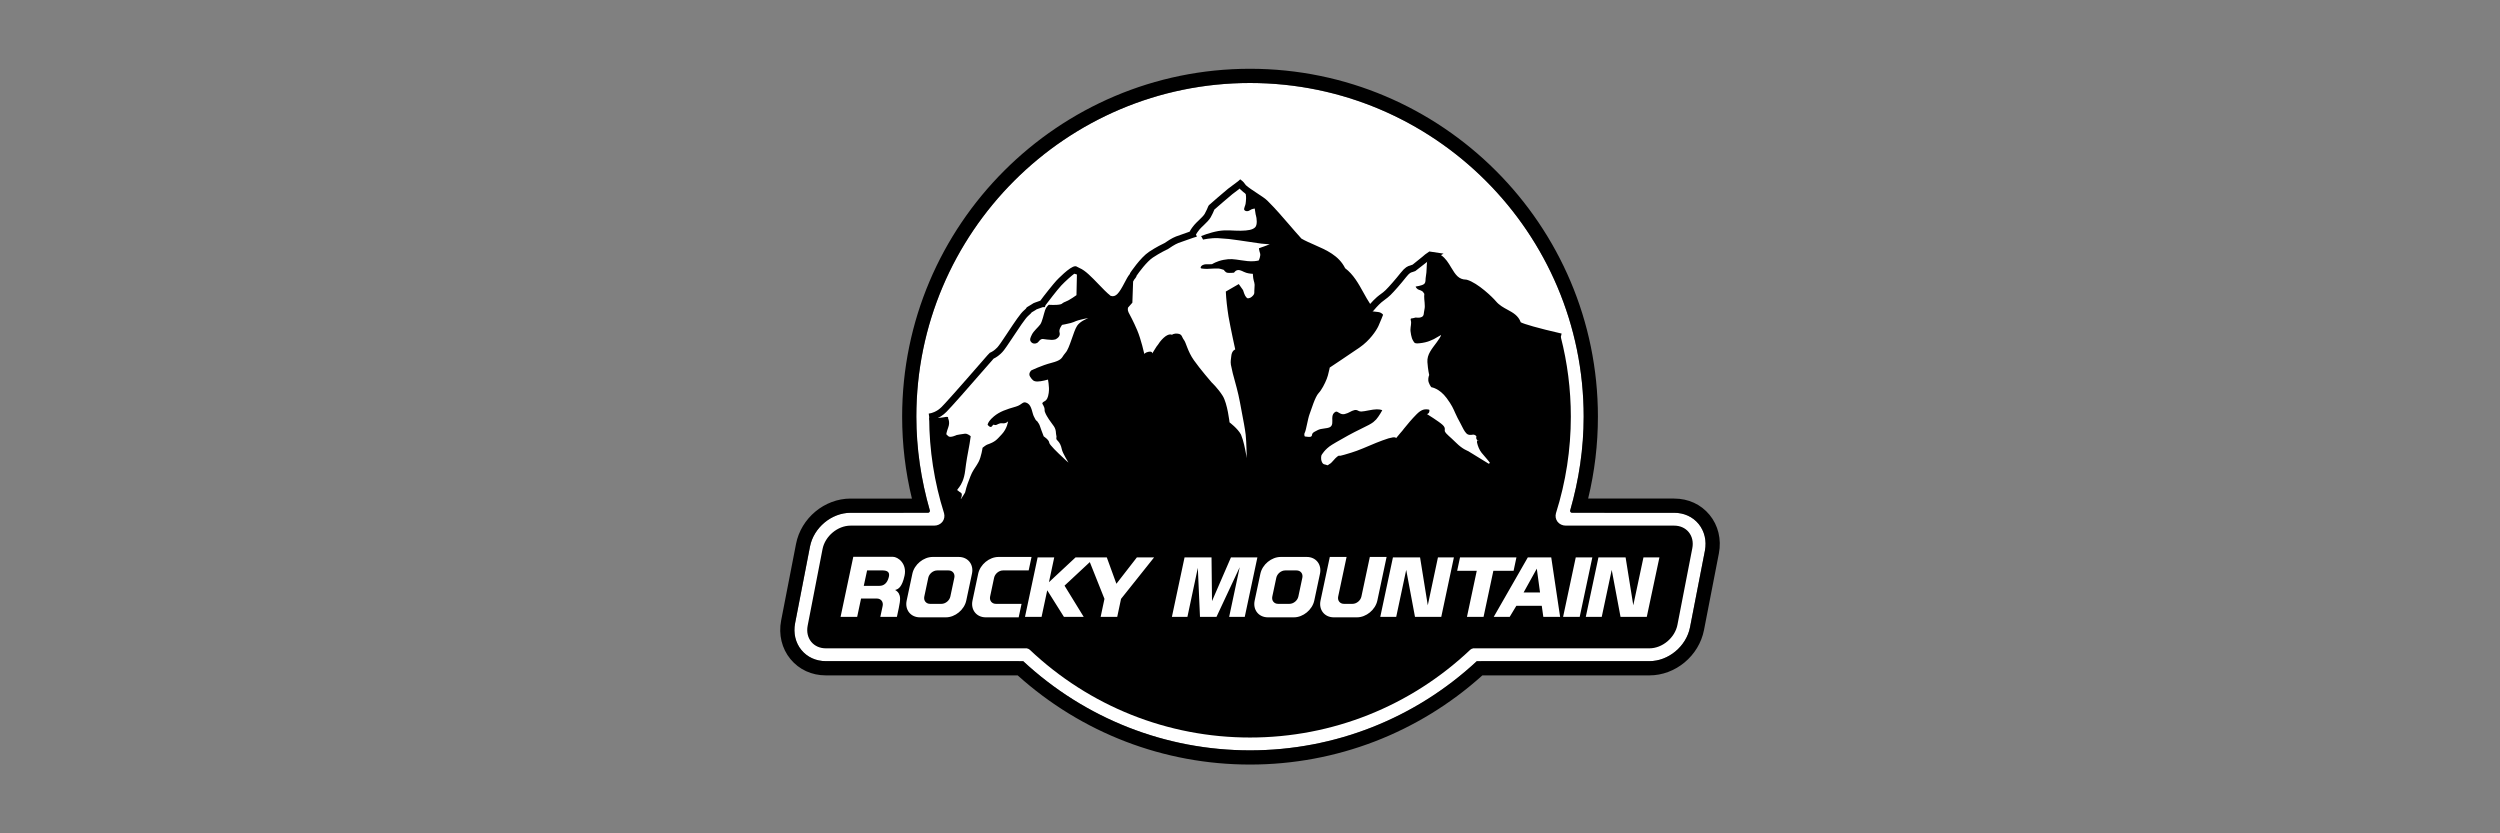
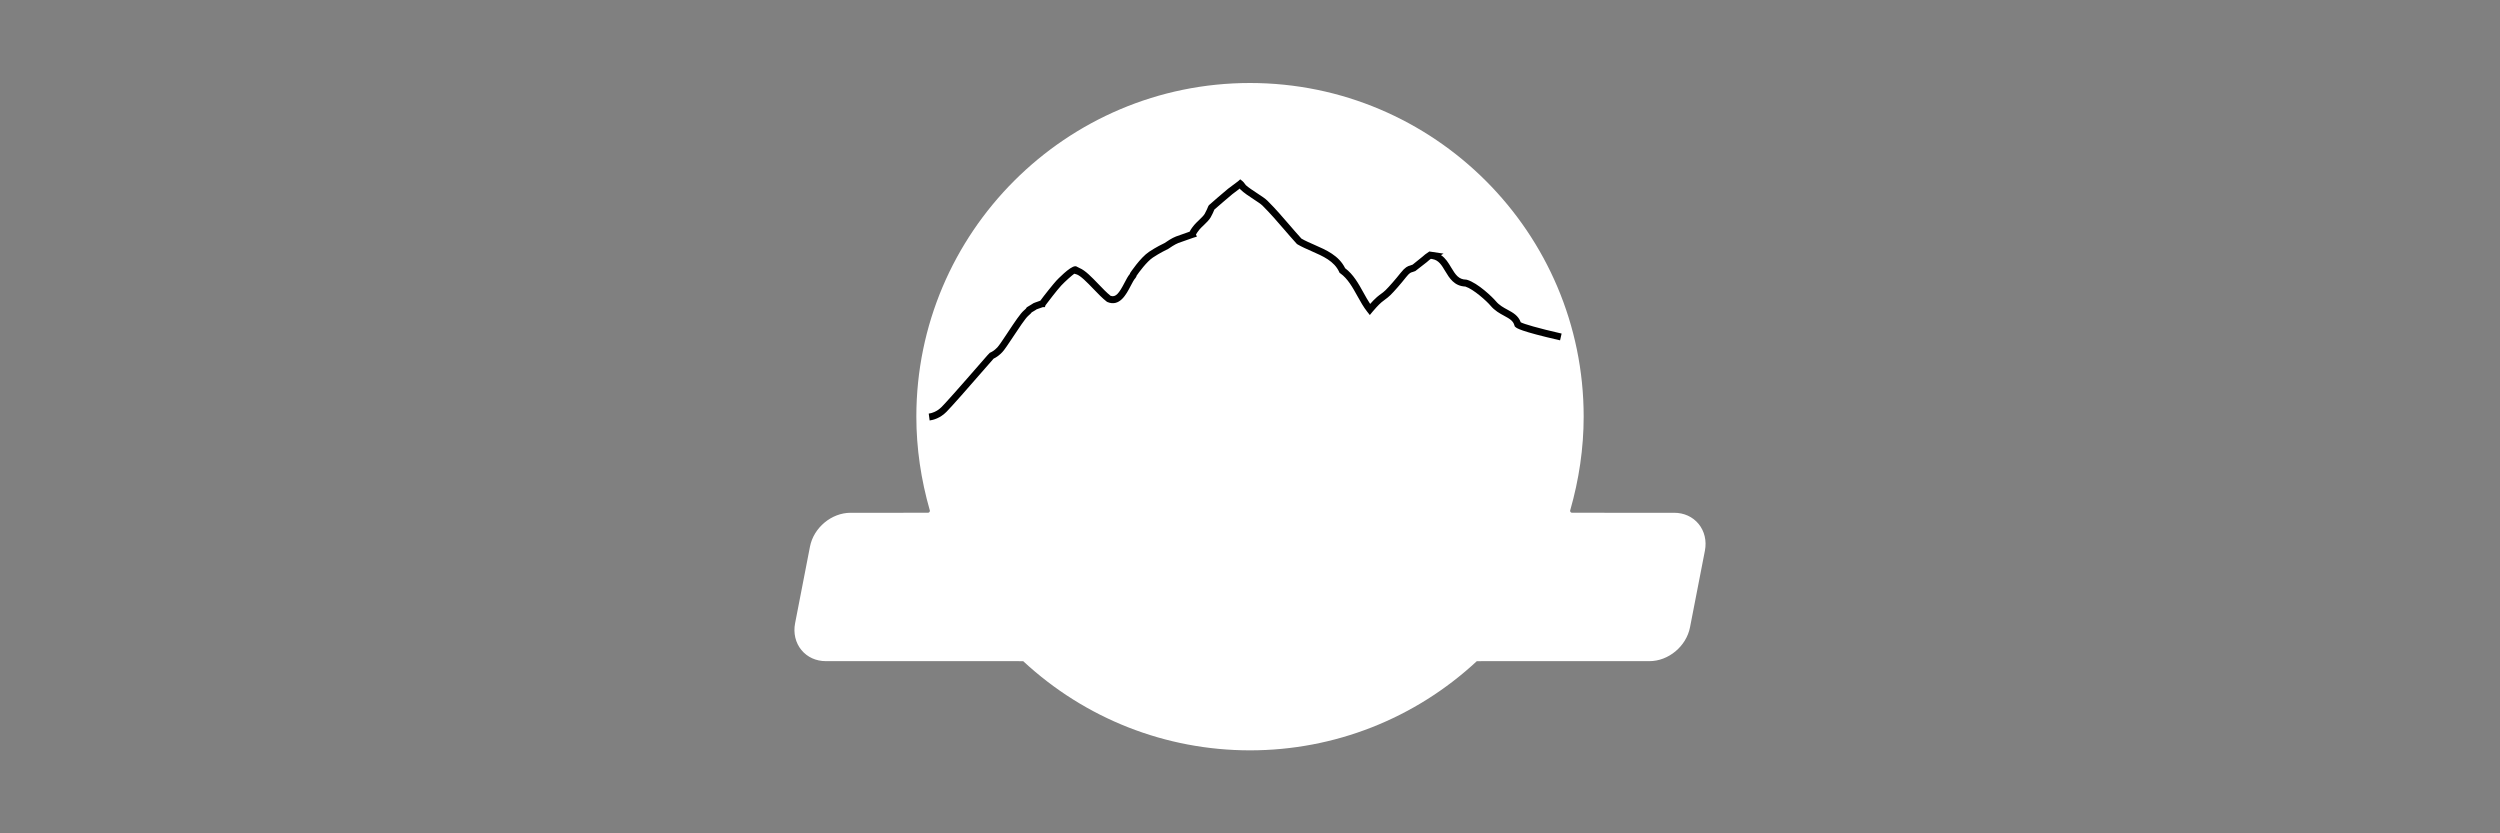
<svg xmlns="http://www.w3.org/2000/svg" version="1.1" id="Vrstva_1" x="0px" y="0px" width="180px" height="60px" viewBox="0 0 180 60" enable-background="new 0 0 180 60" xml:space="preserve">
  <rect x="0" y="0" width="180" height="60" fill="#808080" stroke="none" />
  <path fill="#FFFFFF" d="M90.001,54.025c-6.074,0-11.871-2.28-16.331-6.421h-0.311v-0.001H59.464c-0.711,0-1.336-0.285-1.762-0.801  c-0.428-0.519-0.594-1.222-0.455-1.929l1.071-5.515c0.266-1.367,1.55-2.438,2.925-2.438l5.568-0.001  c0.078,0,0.141-0.062,0.141-0.141c0-0.015-0.002-0.027-0.006-0.04l-0.002-0.002c-0.629-2.191-0.967-4.457-0.967-6.737  c0-13.246,10.775-24.023,24.023-24.023c13.247,0,24.024,10.777,24.024,24.023c0,2.281-0.339,4.546-0.967,6.737l-0.002,0.002  c-0.004,0.013-0.007,0.025-0.007,0.04c0,0.079,0.063,0.141,0.141,0.141l7.347,0.001c0.71,0,1.336,0.284,1.762,0.801  c0.427,0.518,0.593,1.222,0.455,1.93l-1.072,5.513c-0.266,1.368-1.55,2.439-2.924,2.439h-12.114l-0.001,0.001h-0.311  C101.874,51.745,96.075,54.025,90.001,54.025" />
-   <path d="M106.392,31.707c0.019,0.011,0.036,0.018,0.053,0.014C106.484,31.71,106.435,31.687,106.392,31.707L106.392,31.707z" />
-   <path d="M67.86,37.562c-0.139,0.18-0.354,0.283-0.598,0.283h-6.02c-0.932,0-1.838,0.759-2.02,1.69l-1.071,5.514  c-0.085,0.443,0.007,0.857,0.262,1.167c0.247,0.299,0.62,0.464,1.05,0.464h14.377l0.104,0.002l0.004,0.006  c0.063,0.01,0.12,0.033,0.188,0.088c4.31,4.079,9.944,6.326,15.864,6.326c5.921,0,11.556-2.247,15.865-6.325  c0.069-0.056,0.125-0.079,0.189-0.089l0.003-0.006l0.104-0.002h12.595c0.932,0,1.837-0.759,2.019-1.69l1.071-5.515  c0.086-0.442-0.007-0.856-0.262-1.165c-0.247-0.3-0.619-0.465-1.049-0.465h-7.798c-0.242,0-0.459-0.104-0.597-0.283  c-0.131-0.172-0.171-0.395-0.111-0.61c0.711-2.251,1.071-4.588,1.071-6.951c0-1.979-0.251-3.901-0.722-5.736  c-0.643-0.147-2.854-0.662-3.099-0.9c-0.226-0.794-1.147-0.766-1.777-1.521c-0.254-0.305-1.274-1.258-1.954-1.457  c-1.356-0.029-1.185-1.87-2.46-1.985c0,0.001-0.001,0.002-0.002,0.003l0.069,0.012c0,0-0.069,0.044-0.194,0.113  c-0.144,0.078-0.171,0.005-0.21,0.297c-0.038,0.293-0.026,0.771-0.081,1.026c-0.056,0.255,0.013,0.476-0.14,0.598  s-0.604,0.18-0.604,0.18c0.032,0.093,0.091,0.152,0.159,0.199c0.116,0.066,0.301,0.074,0.395,0.221  c0.097,0.151,0.075,0.052,0.062,0.279c-0.012,0.226,0.09,0.68,0.02,0.947c-0.069,0.267,0.005,0.485-0.245,0.565  c-0.25,0.081-0.321-0.021-0.487,0.046c-0.166,0.067-0.309-0.031-0.247,0.197c0.053,0.194-0.026,0.416-0.029,0.645  c0,0.02,0,0.038,0.001,0.056c0.002,0.021,0.002,0.042,0.004,0.063c0.023,0.19,0.053,0.362,0.101,0.501  c0.008,0.019,0.015,0.037,0.022,0.056c0.01,0.026,0.021,0.05,0.035,0.073c0.005,0.009,0.009,0.019,0.014,0.027  c0.031,0.051,0.055,0.094,0.078,0.128c0.003,0.003,0.005,0.007,0.008,0.01c0.03,0.039,0.068,0.063,0.132,0.075  c0.038,0.003,0.074,0.005,0.11,0.005c0.191-0.007,0.49-0.046,0.751-0.131c0.043-0.016,0.086-0.031,0.129-0.048  c0.003-0.001,0.006-0.002,0.01-0.004c0.241-0.104,0.278-0.12,0.283-0.122c0.001,0,0.002-0.001,0.002-0.001l0.517-0.295  c0,0,0.059,0.024-0.296,0.51c-0.355,0.485-0.718,0.884-0.68,1.44c0.039,0.559,0.128,0.929,0.128,0.929  c-0.004,0.01-0.007,0.021-0.011,0.03c-0.028,0.077-0.097,0.303-0.02,0.507c0.094,0.249,0.188,0.341,0.188,0.341  s0.575,0.072,1.102,0.784c0.373,0.504,0.485,0.775,0.61,1.061c0.063,0.125,0.124,0.25,0.18,0.379c0,0.001,0.001,0.001,0.001,0.001  c0.092,0.171,0.146,0.276,0.186,0.348c0.056,0.095,0.104,0.198,0.154,0.3c0.108,0.215,0.236,0.445,0.386,0.521  c0.148,0.075,0.343,0.021,0.404,0.018c0.061-0.004,0.259,0.075,0.213,0.179c-0.035,0.08,0.03,0.199,0.095,0.238  c0.043-0.021,0.093,0.004,0.052,0.014c-0.016,0.004-0.033-0.002-0.052-0.014c-0.021,0.011-0.038,0.033-0.045,0.071  c0,0.02-0.001,0.04,0,0.059c0,0.003,0,0.006,0.001,0.009c0.001,0.01,0.003,0.021,0.004,0.03c0.051,0.235,0.164,0.522,0.326,0.722  c0.001,0,0.003,0.002,0.003,0.003c0.132,0.159,0.332,0.389,0.449,0.53c0.002,0.003,0.004,0.005,0.006,0.008  c0.027,0.033,0.051,0.062,0.066,0.083c0,0.001,0.001,0.002,0.001,0.003c0.027,0.034,0.053,0.069,0.077,0.104l-0.087,0.06l0,0  c0,0-0.716-0.44-1.087-0.668c-0.004-0.003-0.008-0.005-0.012-0.008c-0.097-0.058-0.193-0.116-0.289-0.176  c-0.036-0.023-0.037-0.023-0.07-0.045c-0.068-0.043-0.409-0.136-0.884-0.607s-0.709-0.615-0.81-0.813  c-0.06-0.114,0.086-0.24-0.17-0.481c-0.255-0.24-1.131-0.783-1.131-0.783s0.134-0.008,0.171-0.164  c0.022-0.096,0.018-0.135-0.026-0.154c-0.048-0.009-0.094-0.015-0.138-0.019c-0.189-0.01-0.409,0.01-0.749,0.353  c-0.341,0.344-0.643,0.704-0.897,1.02c-0.001,0.001-0.002,0.001-0.002,0.002c-0.085,0.117-0.173,0.227-0.268,0.327  c-0.17,0.205-0.311,0.373-0.311,0.373s-0.005-0.082-0.22-0.06c-0.11,0.021-0.219,0.045-0.326,0.074  c-0.536,0.167-1.223,0.455-1.832,0.718c-0.611,0.262-1.198,0.413-1.34,0.459c-0.142,0.045-0.349,0.085-0.349,0.085  s0.006-0.077-0.17,0.052c-0.176,0.128-0.396,0.454-0.527,0.517c-0.129,0.062-0.13,0.148-0.24,0.086  c-0.109-0.062-0.246,0.01-0.345-0.237s-0.021-0.468-0.021-0.468s0.229-0.432,0.754-0.752c0.085-0.052,0.181-0.108,0.279-0.167  c0.02-0.013,0.04-0.023,0.06-0.035c0.505-0.296,1.151-0.655,1.747-0.941c0.496-0.238,0.728-0.363,0.888-0.484  c0.072-0.062,0.141-0.127,0.209-0.194c0.198-0.222,0.438-0.66,0.438-0.66s-0.087-0.067-0.398-0.069  c-0.311-0.002-0.865,0.153-1.105,0.158c-0.176,0.005-0.234-0.082-0.35-0.106c-0.011-0.001-0.021-0.001-0.032-0.002  c-0.016-0.003-0.032-0.003-0.048-0.004c-0.022,0.001-0.047,0.004-0.075,0.011c-0.246,0.056-0.371,0.206-0.701,0.284  c-0.331,0.078-0.492-0.243-0.651-0.165c-0.158,0.079-0.24,0.223-0.239,0.462c0,0.24,0.053,0.532-0.173,0.647  c-0.228,0.116-0.615,0.072-0.876,0.211c-0.192,0.104-0.312,0.148-0.37,0.237c-0.002,0.003-0.004,0.006-0.005,0.008  c-0.02,0.03-0.03,0.065-0.035,0.109c-0.022,0.182-0.239,0.136-0.376,0.121c-0.138-0.016-0.138-0.016-0.138-0.016  s-0.091-0.111,0-0.29c0.093-0.176,0.214-0.99,0.336-1.31s0.396-1.253,0.655-1.524c0.209-0.217,0.451-0.682,0.584-1.022  c0.03-0.084,0.059-0.168,0.084-0.253c0.082-0.309,0.132-0.563,0.132-0.563s1.433-0.951,2.153-1.448s1.192-1.196,1.352-1.541  c0.158-0.345,0.335-0.809,0.335-0.809s-0.083-0.167-0.36-0.202c-0.277-0.036-0.499-0.058-0.499-0.058l-0.101-0.082  c0,0,0.005-0.008,0.017-0.021c-0.682-0.855-1.065-2.166-1.99-2.819c-0.563-1.22-2.033-1.475-3.107-2.1  c-0.876-0.963-1.528-1.812-2.462-2.746c-0.31-0.311-1.23-0.78-1.649-1.221c0.057,0.077,0.124,0.186,0.195,0.333  c0.154,0.325,0.069,0.828,0.069,0.828c-0.007,0.246-0.191,0.453-0.086,0.56c0.063,0.063,0.157,0.075,0.243,0.06  c0.01-0.003,0.019-0.005,0.026-0.008c0.007-0.002,0.015-0.003,0.022-0.006c0.004-0.001,0.009-0.002,0.012-0.004  c0.032-0.012,0.062-0.027,0.086-0.046c0.131-0.1,0.35-0.119,0.35-0.119c0.001,0.026,0.004,0.053,0.006,0.081  c0.001,0.002,0.001,0.004,0.001,0.006c0.013,0.111,0.032,0.225,0.054,0.339c0.006,0.024,0.012,0.049,0.02,0.072  c0.053,0.179,0.125,0.682-0.063,0.859s-0.5,0.23-1.03,0.24c-0.529,0.01-1.028-0.082-1.63,0.025  c-0.601,0.107-1.224,0.359-1.224,0.359l0.141,0.255c0,0,0.548-0.131,1.09-0.103c0.541,0.028,0.971,0.075,1.501,0.157  c0.013,0.002,0.026,0.005,0.038,0.006c0.043,0.007,0.084,0.014,0.127,0.019c0.559,0.085,1.436,0.21,1.439,0.211h0.002l0.601,0.05  l-0.776,0.284c0,0,0.004,0.047,0.016,0.114c0.001,0.001,0.001,0.002,0.001,0.002c0.013,0.068,0.032,0.156,0.062,0.235  c0.071,0.192-0.092,0.526-0.092,0.526s-0.037,0.01-0.093,0.021c-0.005,0.002-0.012,0.003-0.017,0.005  c-0.057,0.01-0.129,0.021-0.203,0.026c-0.01,0.001-0.02,0.002-0.029,0.003c-0.006,0-0.01,0-0.016,0l0,0  c-0.301,0.021-0.609-0.021-0.918-0.069c-0.539-0.08-0.76-0.123-1.257-0.029c-0.499,0.094-0.828,0.31-0.828,0.31  s-0.101,0.009-0.212,0.01c-0.038,0.001-0.077,0-0.117-0.003c-0.142-0.008-0.363,0.008-0.467,0.163  c-0.047,0.072-0.023,0.109,0.002,0.126c0.01,0.005,0.021,0.01,0.031,0.015c0.008,0.001,0.278,0.039,0.377,0.03  c0.287-0.022,0.751-0.033,0.866-0.025c0.114,0.009,0.367,0.098,0.367,0.098c0.017,0.029,0.036,0.054,0.056,0.077  c0.048,0.056,0.123,0.121,0.221,0.133c0.173,0.02,0.459-0.011,0.459-0.011s0.132-0.249,0.42-0.177  c0.112,0.029,0.189,0.074,0.291,0.12c0.058,0.022,0.115,0.045,0.172,0.067l0,0c0.207,0.064,0.471,0.074,0.471,0.074  c0,0.027,0.002,0.055,0.004,0.084c0.002,0.04,0.008,0.097,0.016,0.167c0.004,0.025,0.006,0.05,0.01,0.076  c0.002,0.007,0.002,0.014,0.004,0.022c0.033,0.23,0.126,0.311,0.082,0.659c-0.043,0.349,0.07,0.407-0.184,0.632  c-0.184,0.162-0.334,0.113-0.334,0.113s-0.139-0.087-0.223-0.336l0,0c-0.026-0.066-0.048-0.139-0.071-0.21  c-0.01-0.03-0.013-0.037-0.013-0.038v0.001l-0.307-0.434l-0.932,0.538c0.025,0.562,0.096,1.172,0.194,1.795  c0.151,0.861,0.483,2.37,0.483,2.37c-0.041,0.023-0.077,0.048-0.109,0.073c-0.005,0.005-0.009,0.008-0.013,0.012  c-0.003,0.003-0.006,0.005-0.009,0.008c-0.064,0.07-0.135,0.189-0.152,0.385c-0.023,0.26-0.064,0.358-0.029,0.624  c0.039,0.209,0.094,0.419,0.133,0.608l0,0c0.217,0.815,0.379,1.345,0.52,2.1c0,0,0,0,0,0.001c0.038,0.192,0.074,0.385,0.108,0.578  c0.125,0.652,0.261,1.368,0.305,1.762c0.058,0.518,0.075,1.681,0.075,1.681s-0.014-0.094-0.037-0.238c0,0-0.002,0.001-0.002,0  c-0.09-0.479-0.184-0.998-0.375-1.46c-0.234-0.441-0.824-0.879-0.824-0.879s-0.149-1.359-0.492-1.908  c-0.344-0.548-0.793-0.966-0.793-0.966s-0.832-0.958-1.285-1.605c-0.451-0.641-0.557-1.261-0.715-1.459  c-0.158-0.199-0.117-0.406-0.428-0.447s-0.432,0.081-0.432,0.081s-0.208-0.144-0.606,0.221c-0.09,0.082-0.181,0.185-0.267,0.294  c-0.045,0.064-0.089,0.131-0.134,0.196c-0.036,0.046-0.069,0.087-0.099,0.126c-0.182,0.272-0.31,0.508-0.31,0.508  s0.028-0.188-0.291-0.119c-0.218,0.047-0.284,0.152-0.284,0.152s-0.235-1.059-0.512-1.707c-0.275-0.648-0.531-1.107-0.621-1.283  c-0.092-0.176-0.041-0.347-0.041-0.347l0.314-0.355l0,0l0.063-1.812v-0.148c-0.451,0.426-0.798,2.092-1.758,1.693  c-0.735-0.566-1.692-1.87-2.292-2.017l-0.038,1.742c0,0-0.499,0.362-0.784,0.469c-0.013,0.004-0.023,0.009-0.035,0.013  c-0.025,0.012-0.051,0.022-0.076,0.033c-0.154,0.075-0.119,0.114-0.267,0.149c-0.29,0.069-0.831,0.03-0.831,0.03  c-0.021,0.018-0.041,0.035-0.061,0.052c-0.059,0.059-0.146,0.168-0.207,0.341c-0.098,0.279-0.199,0.818-0.348,1.023  s-0.471,0.467-0.6,0.727c-0.131,0.26-0.162,0.383-0.09,0.492c0.147,0.225,0.385,0.16,0.484,0.101c0.1-0.061,0.193-0.305,0.424-0.271  c0.143,0.021,0.389,0.058,0.596,0.062c0.012,0,0.022,0,0.033,0c0.009,0,0.016-0.001,0.025-0.001  c0.087-0.004,0.172-0.018,0.247-0.044c0.165-0.092,0.345-0.25,0.271-0.497c-0.069-0.225,0.184-0.539,0.184-0.539  s0.361-0.064,0.619-0.133c0.07-0.021,0.141-0.045,0.21-0.069c0.218-0.104,0.478-0.172,0.685-0.215  c0.122-0.03,0.246-0.055,0.378-0.066c-0.011,0.004-0.021,0.006-0.03,0.01c-0.064,0.022-0.562,0.214-0.779,0.536  c-0.27,0.402-0.535,1.617-0.835,1.942l0,0c-0.04,0.059-0.083,0.114-0.132,0.168c-0.152,0.229-0.192,0.384-0.875,0.56  c-0.732,0.188-1.465,0.549-1.465,0.549s-0.237,0.216-0.076,0.455c0.16,0.238,0.24,0.338,0.52,0.341c0,0,0,0,0.001,0  c0.279,0.003,0.763-0.14,0.763-0.14s0.022,0.113,0.042,0.277c0.028,0.214,0.044,0.444,0.013,0.656c0,0.004,0,0.007,0,0.01  c-0.001,0.007-0.002,0.012-0.004,0.02c0,0.004,0,0.007-0.001,0.011c-0.092,0.676-0.374,0.542-0.456,0.721  c-0.023,0.055,0.066,0.111,0.141,0.328c0.061,0.182-0.042,0.157,0.104,0.453c0.014,0.023,0.024,0.047,0.037,0.071  c0.01,0.017,0.02,0.034,0.029,0.053c0.018,0.031,0.035,0.062,0.054,0.092c0.006,0.01,0.011,0.018,0.017,0.025  c0.027,0.048,0.057,0.095,0.086,0.141c0.311,0.473,0.496,0.551,0.514,1.02c0,0.006,0,0.009,0.001,0.013  c0.007,0.038,0.013,0.076,0.017,0.115c0.016,0.054,0.031,0.082,0.008,0.209c-0.036,0.191,0.27,0.169,0.398,0.821  c0.049,0.25,0.473,0.941,0.473,0.941c-0.133-0.11-0.256-0.223-0.373-0.339c-0.406-0.376-1-0.949-1.009-1.089  c-0.012-0.212-0.399-0.459-0.399-0.459c-0.273-0.697-0.266-0.768-0.34-0.897c-0.041-0.062-0.083-0.124-0.125-0.187  c-0.141-0.099-0.117-0.126-0.239-0.343c-0.123-0.217-0.151-0.775-0.452-0.951c-0.365-0.213-0.359,0.095-0.846,0.234  c-0.699,0.199-1.169,0.36-1.586,0.707c-0.318,0.265-0.41,0.457-0.438,0.547c-0.003,0.02-0.009,0.037-0.012,0.058  c0,0,0.203,0.271,0.32,0.095c0.119-0.176,0.108-0.076,0.242-0.078c0.135-0.001,0.241-0.161,0.506-0.127  c0.264,0.032,0.406-0.142,0.406-0.142s-0.066,0.521-0.451,0.931c-0.384,0.409-0.454,0.537-1.068,0.752  c-0.077,0.027-0.318,0.219-0.32,0.221l0,0c0,0.003-0.09,0.644-0.285,1.017c-0.158,0.302-0.326,0.491-0.478,0.79  c-0.036,0.077-0.072,0.156-0.105,0.235c-0.175,0.451-0.269,0.67-0.39,1.18c-0.006,0.027-0.193,0.314-0.299,0.472  c-0.003-0.005-0.006-0.012-0.01-0.018c0.049-0.111,0.103-0.274,0.061-0.375c-0.009-0.015-0.019-0.029-0.029-0.04  c-0.002-0.004-0.005-0.007-0.009-0.01c-0.001-0.002-0.003-0.002-0.005-0.004c-0.17-0.133-0.117-0.056-0.175-0.126  c-0.002-0.002-0.005-0.003-0.006-0.005c-0.007-0.006-0.016-0.013-0.021-0.02c-0.059-0.037-0.124-0.026-0.001-0.165  c0-0.001,0-0.001,0-0.001c0.017-0.028,0.042-0.06,0.074-0.095c0.147-0.196,0.352-0.561,0.426-1.188  c0.08-0.665,0.186-1.235,0.27-1.671c0-0.003,0-0.004,0.002-0.007c0.014-0.096,0.031-0.191,0.051-0.286  c0.05-0.296,0.076-0.512,0.076-0.512s-0.213-0.199-0.412-0.184c-0.2,0.018-0.601,0.097-0.601,0.097s-0.456,0.221-0.6,0.083  c-0.144-0.139-0.144-0.139-0.144-0.139s0.006-0.133,0.144-0.507S68.256,30.1,68.256,30.1s0.017-0.024,0.009-0.048  c-0.004-0.007-0.012-0.014-0.014-0.019l0,0c-0.03-0.022-0.105-0.031-0.29,0.011c-0.295,0.067-0.81,0.04-1.06,0.021  c0.007,2.341,0.365,4.655,1.071,6.887C68.03,37.167,67.99,37.39,67.86,37.562L67.86,37.562z M63.558,41.07h-1.127l-0.239,1.11h1.138  c0.291,0,0.557-0.177,0.668-0.646C64.079,41.188,63.883,41.077,63.558,41.07L63.558,41.07z M118.568,44.415h-1.89l-0.634-3.383  l-0.719,3.383h-1.148l0.91-4.282h1.956l0.553,3.448l0.733-3.448h1.149L118.568,44.415L118.568,44.415z M112.543,44.415l0.911-4.282  h1.194l-0.91,4.282H112.543L112.543,44.415z M111.119,44.415l-0.112-0.796h-1.831l-0.479,0.796h-1.148l2.453-4.282h1.687  l0.639,4.282H111.119L111.119,44.415z M106.816,44.415h-1.195l0.706-3.319h-1.411l0.205-0.963h4.062l-0.204,0.963h-1.457  L106.816,44.415L106.816,44.415z M103.771,44.415h-1.892l-0.632-3.383l-0.72,3.383H99.38l0.911-4.282h1.954l0.555,3.448l0.732-3.448  h1.148L103.771,44.415L103.771,44.415z M97.703,44.448h-1.674c-0.664,0-1.093-0.544-0.951-1.208l0.668-3.14h1.208l-0.605,2.85  c-0.062,0.291,0.126,0.527,0.416,0.527h0.616c0.291,0,0.579-0.236,0.641-0.527l0.606-2.85h1.207l-0.666,3.14  C99.027,43.905,98.367,44.448,97.703,44.448L97.703,44.448z M89.622,44.415h-1.123l0.76-3.576l-1.672,3.576h-1.188l-0.155-3.531  l-0.75,3.531h-1.117l0.911-4.282h1.942l0.035,3.146l1.363-3.146h1.904L89.622,44.415L89.622,44.415z M80.715,43.118l-0.275,1.297  h-1.194l0.275-1.297l-1.055-2.646l-1.82,1.695l1.38,2.247h-1.424l-1.202-1.913l-0.407,1.913h-1.194l0.91-4.282h1.195l-0.38,1.785  l1.916-1.785h0.891h0.501h0.857l0.691,1.9l1.475-1.9h1.24L80.715,43.118L80.715,43.118z M73.345,44.448H70.97  c-0.664,0-1.092-0.544-0.951-1.208l0.41-1.932c0.142-0.665,0.801-1.208,1.466-1.208h2.376l-0.207,0.971h-1.848  c-0.291,0-0.578,0.237-0.641,0.526l-0.287,1.353c-0.062,0.291,0.125,0.527,0.416,0.527h1.848L73.345,44.448L73.345,44.448z   M94.628,43.24c-0.142,0.664-0.801,1.208-1.465,1.208h-1.876c-0.665,0-1.093-0.544-0.951-1.208l0.411-1.932  c0.141-0.665,0.8-1.208,1.465-1.208h1.875c0.664,0,1.093,0.543,0.951,1.208L94.628,43.24L94.628,43.24z M93.353,41.071h-0.819  c-0.29,0-0.578,0.237-0.64,0.526l-0.288,1.353c-0.062,0.291,0.125,0.527,0.416,0.527h0.819c0.291,0,0.579-0.236,0.641-0.527  l0.287-1.353C93.83,41.309,93.644,41.071,93.353,41.071L93.353,41.071z M69.571,43.24c-0.141,0.664-0.801,1.208-1.465,1.208h-1.875  c-0.665,0-1.094-0.544-0.951-1.208l0.41-1.932c0.141-0.665,0.801-1.208,1.465-1.208h1.875c0.665,0,1.094,0.543,0.951,1.208  L69.571,43.24L69.571,43.24z M68.296,41.071h-0.818c-0.291,0-0.579,0.237-0.641,0.526L66.55,42.95  c-0.062,0.291,0.125,0.527,0.416,0.527h0.819c0.29,0,0.578-0.236,0.64-0.527l0.287-1.353C68.774,41.309,68.587,41.071,68.296,41.071  L68.296,41.071z M65.127,41.451c-0.179,0.818-0.448,0.976-0.679,1.026c0,0,0.18,0.099,0.26,0.24c0.115,0.219,0.144,0.41,0.004,1.065  l-0.135,0.632h-1.194l0.169-0.79c0.061-0.291-0.125-0.529-0.416-0.529h-1.14l-0.28,1.319h-1.195l0.916-4.325c0,0,2.777,0,2.844,0  C64.659,40.09,65.315,40.581,65.127,41.451L65.127,41.451z M110.65,40.942l0.232,1.713h-1.181L110.65,40.942L110.65,40.942z" />
  <path d="M66.935,30.274l-0.066-0.495c0.194-0.026,0.573-0.123,0.931-0.481c0.228-0.228,0.983-1.058,3.291-3.713l0.177-0.185  c0.117-0.05,0.312-0.144,0.544-0.391c0.123-0.13,0.414-0.568,0.695-0.992l0.035-0.053c0.536-0.811,0.93-1.394,1.166-1.597  c0.135-0.117,0.165-0.154,0.168-0.158c0.031-0.08,0.073-0.103,0.274-0.217c0.132-0.075,0.159-0.094,0.171-0.105  c0.059-0.047,0.082-0.056,0.196-0.101c0.001,0,0.225-0.087,0.388-0.137c0.253-0.356,0.978-1.255,1.153-1.441  c0.04-0.043,0.985-1.038,1.356-1.038h0.059l0.259,0.131c0.405,0.165,0.867,0.646,1.355,1.153c0.299,0.312,0.608,0.634,0.876,0.845  c0.37,0.132,0.611-0.187,1.002-0.939c0.127-0.244,0.247-0.476,0.385-0.637l0.016-0.061c0.006-0.01,0.731-1.108,1.366-1.532  c0.518-0.344,0.995-0.574,1.118-0.631c0.145-0.105,0.54-0.366,0.819-0.471c0.242-0.09,0.763-0.271,0.984-0.348  c0.101-0.204,0.283-0.425,0.334-0.485c0.087-0.102,0.2-0.213,0.324-0.33c0.17-0.163,0.351-0.337,0.426-0.467  c0.118-0.204,0.218-0.446,0.255-0.542l0.047-0.08c0.047-0.053,1.233-1.07,1.383-1.188c0.122-0.099,0.562-0.429,0.714-0.534  l0.161-0.143l0.175,0.142c0.025,0.019,0.115,0.109,0.226,0.276c0.184,0.169,0.534,0.399,0.845,0.603  c0.3,0.197,0.56,0.367,0.715,0.522c0.592,0.591,1.062,1.138,1.561,1.717c0.282,0.328,0.569,0.662,0.885,1.009  c0.284,0.163,0.597,0.3,0.927,0.444c0.869,0.38,1.767,0.773,2.219,1.688c0.591,0.44,0.963,1.11,1.322,1.759  c0.159,0.287,0.312,0.563,0.479,0.811c0.141-0.157,0.329-0.358,0.492-0.497c0.127-0.108,0.219-0.174,0.299-0.232  c0.105-0.076,0.188-0.136,0.325-0.268c0.246-0.24,0.731-0.797,1.082-1.242c0.322-0.409,0.516-0.484,0.672-0.523  c0.067-0.026,0.143-0.052,0.189-0.067l0.704-0.567c0.082-0.066,0.196-0.167,0.197-0.168l0.302-0.212l1.022,0.154l-0.183,0.108  c0.333,0.221,0.541,0.57,0.731,0.889c0.32,0.535,0.543,0.864,1.072,0.875l0.065,0.01c0.79,0.231,1.86,1.276,2.077,1.537  c0.246,0.296,0.55,0.46,0.844,0.619c0.384,0.208,0.78,0.422,0.953,0.906c0.232,0.124,1.2,0.414,2.942,0.812l-0.111,0.487  c-2.908-0.665-3.133-0.882-3.218-0.964l-0.049-0.047l-0.018-0.065c-0.093-0.327-0.329-0.468-0.738-0.69  c-0.319-0.173-0.682-0.369-0.99-0.738c-0.265-0.317-1.213-1.177-1.805-1.368c-0.807-0.034-1.15-0.609-1.455-1.118  c-0.25-0.42-0.467-0.782-0.906-0.857l-0.121-0.021l-0.105,0.074c-0.001,0.002-0.111,0.098-0.192,0.165l-0.824,0.641  c-0.003,0.001-0.104,0.033-0.182,0.064l-0.068,0.021c-0.064,0.017-0.171,0.043-0.414,0.352c-0.361,0.459-0.867,1.039-1.127,1.292  c-0.162,0.155-0.259,0.226-0.372,0.308c-0.08,0.058-0.162,0.117-0.275,0.213c-0.227,0.192-0.54,0.554-0.642,0.677l-0.196,0.239  l-0.192-0.243c-0.266-0.336-0.487-0.737-0.703-1.125c-0.343-0.619-0.698-1.259-1.228-1.632l-0.055-0.039l-0.027-0.061  c-0.362-0.785-1.155-1.132-1.994-1.5c-0.341-0.149-0.692-0.303-1.012-0.489l-0.059-0.048c-0.329-0.362-0.627-0.708-0.92-1.048  c-0.492-0.572-0.957-1.112-1.535-1.69c-0.119-0.119-0.37-0.284-0.636-0.458c-0.328-0.215-0.701-0.459-0.953-0.704  c-0.019-0.026-0.035-0.049-0.05-0.069c-0.153,0.113-0.393,0.291-0.531,0.402c-0.193,0.154-1.095,0.934-1.297,1.11  c-0.051,0.128-0.148,0.355-0.266,0.559c-0.11,0.192-0.31,0.383-0.502,0.569c-0.124,0.117-0.226,0.214-0.301,0.303  c-0.111,0.131-0.204,0.277-0.258,0.369l0.07,0.147l-0.275,0.086c-0.033,0.011-0.763,0.263-1.061,0.374  c-0.242,0.091-0.64,0.36-0.725,0.422c-0.136,0.068-0.602,0.289-1.111,0.627c-0.443,0.296-1.01,1.069-1.175,1.312l-0.001,0.029  l-0.072,0.128c-0.107,0.105-0.231,0.345-0.352,0.576c-0.315,0.606-0.792,1.522-1.667,1.159l-0.057-0.033  c-0.303-0.233-0.637-0.581-0.959-0.916c-0.438-0.456-0.935-0.972-1.23-1.052l-0.145-0.039c-0.178,0.128-0.63,0.524-0.931,0.842  c-0.297,0.314-1.01,1.254-1.141,1.429l-0.044,0.134h-0.145c-0.07,0.021-0.243,0.078-0.391,0.137l-0.082,0.033c0,0,0.001,0,0.001,0  c0.007,0-0.037,0.036-0.224,0.143c-0.048,0.027-0.081,0.046-0.104,0.059c-0.034,0.053-0.104,0.125-0.259,0.26  c-0.203,0.174-0.704,0.932-1.07,1.485l-0.041,0.063c-0.32,0.482-0.597,0.898-0.749,1.059c-0.199,0.211-0.42,0.376-0.628,0.47  l-0.079,0.09c-1.833,2.11-2.979,3.403-3.314,3.738C67.691,30.113,67.191,30.24,66.935,30.274z" />
-   <path d="M90.001,54.025c-6.074,0-11.871-2.28-16.331-6.421h-0.311v-0.001H59.464c-0.711,0-1.336-0.285-1.762-0.801  c-0.428-0.519-0.594-1.222-0.455-1.929l1.071-5.515c0.266-1.367,1.55-2.438,2.925-2.438l5.568-0.001  c0.078,0,0.141-0.062,0.141-0.141c0-0.015-0.002-0.027-0.006-0.04l-0.002-0.002c-0.629-2.191-0.967-4.457-0.967-6.737  c0-13.246,10.775-24.023,24.023-24.023c13.247,0,24.024,10.777,24.024,24.023c0,2.281-0.339,4.546-0.967,6.737l-0.002,0.002  c-0.004,0.013-0.007,0.025-0.007,0.04c0,0.079,0.063,0.141,0.141,0.141l7.347,0.001c0.71,0,1.336,0.284,1.762,0.801  c0.427,0.518,0.593,1.222,0.455,1.93l-1.072,5.513c-0.266,1.368-1.55,2.439-2.924,2.439h-12.114l-0.001,0.001h-0.311  C101.874,51.745,96.075,54.025,90.001,54.025 M123.089,37.07c-0.624-0.757-1.53-1.173-2.552-1.173h-6.191  c0.468-1.927,0.704-3.903,0.704-5.897c0-13.811-11.237-25.048-25.049-25.048C76.19,4.952,64.954,16.189,64.954,30  c0,1.994,0.236,3.97,0.703,5.897h-4.414c-1.878,0-3.568,1.403-3.93,3.267l-1.072,5.514c-0.195,1.01,0.048,2.021,0.671,2.776  c0.624,0.757,1.53,1.174,2.552,1.174h13.27l0,0h0.539c4.609,4.145,10.529,6.42,16.729,6.42c6.203,0,12.125-2.276,16.729-6.42h12.027  c1.878,0,3.567-1.405,3.93-3.268l1.071-5.514C123.955,38.838,123.712,37.826,123.089,37.07L123.089,37.07z" />
</svg>